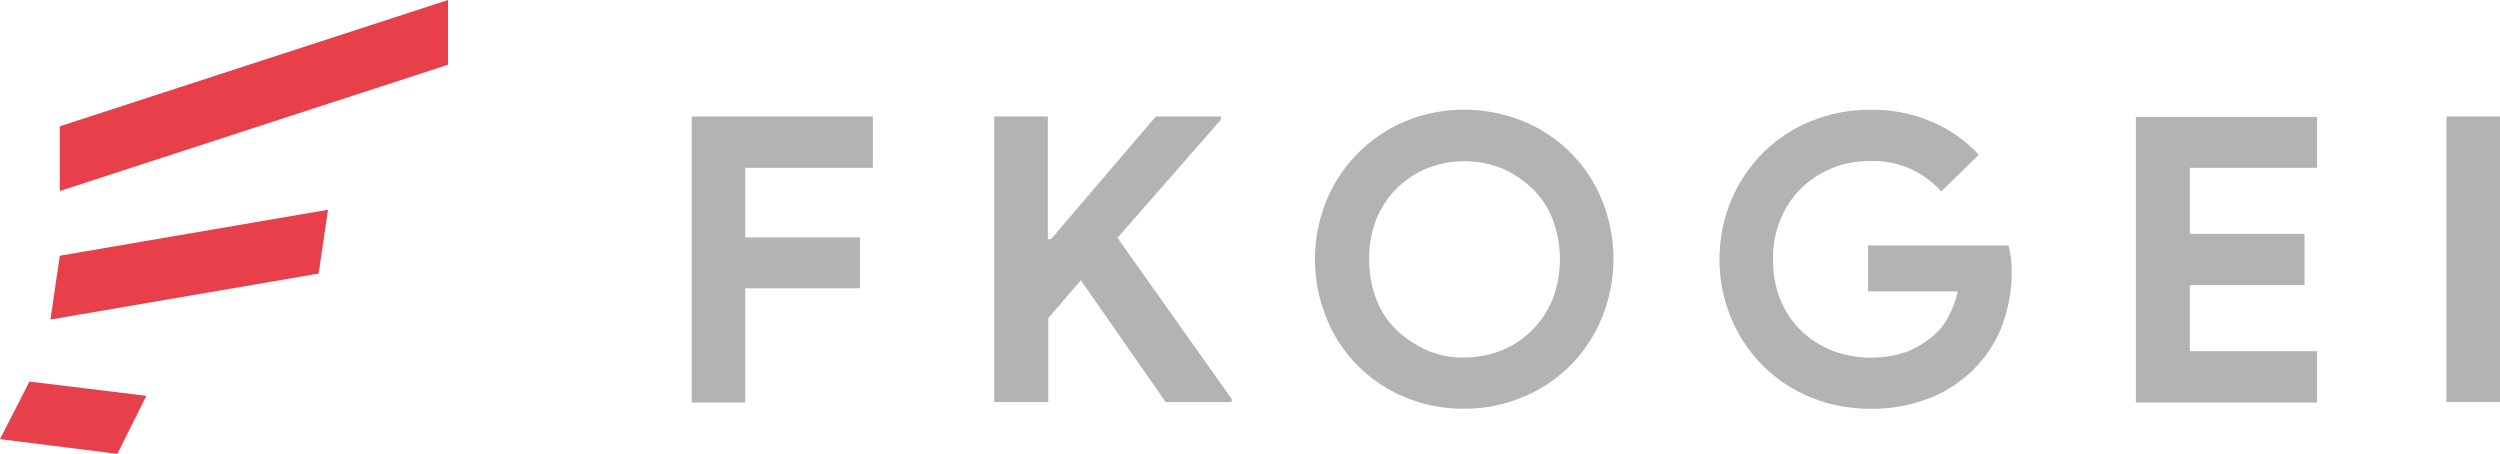
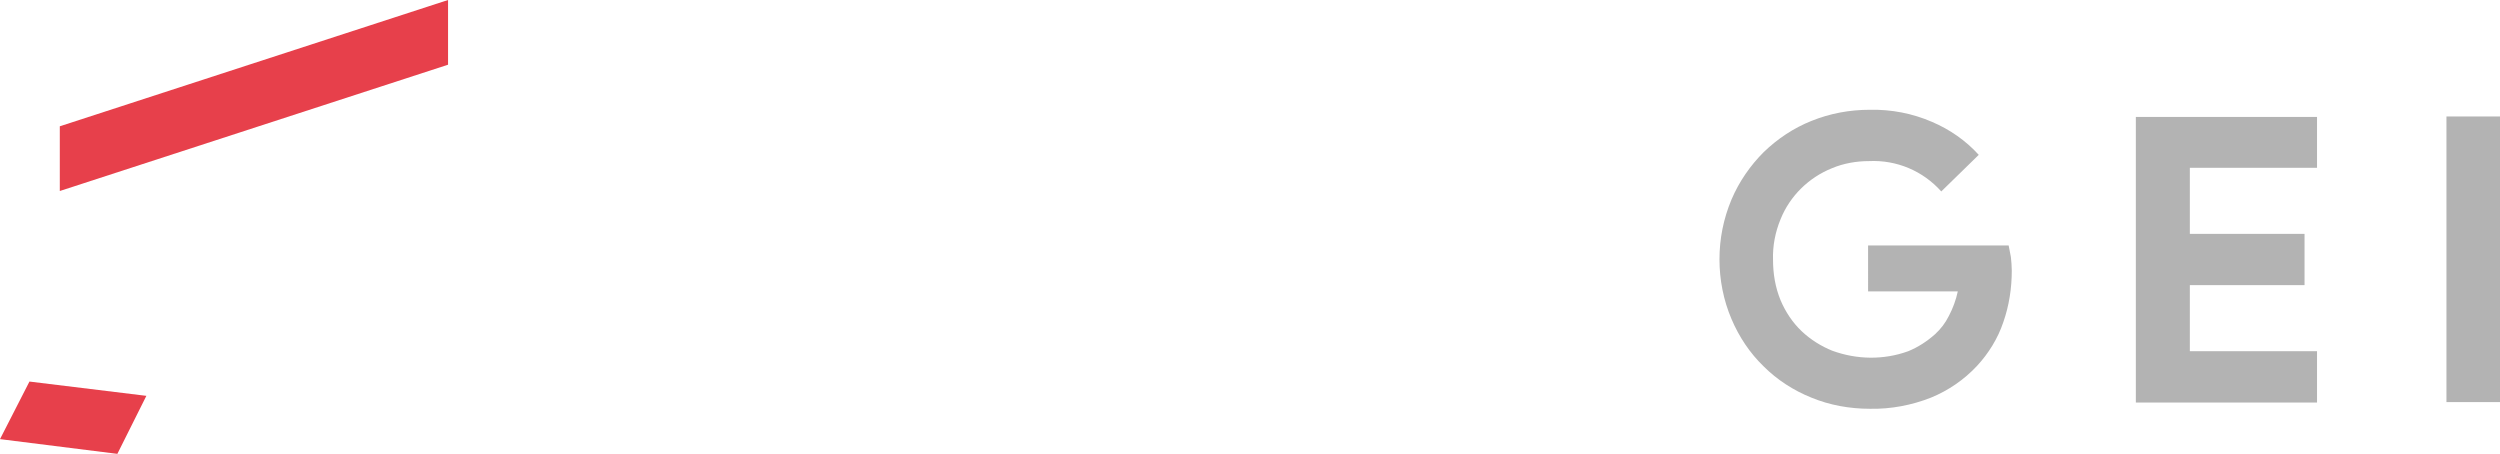
<svg xmlns="http://www.w3.org/2000/svg" version="1.1" baseProfile="basic" id="レイヤー_1" x="0px" y="0px" width="560.2px" height="101.7px" viewBox="0 0 560.2 101.7" xml:space="preserve">
  <style type="text/css">
	.st0{fill:#B3B3B3;}
	.st1{fill:#E7404B;}
</style>
  <g id="レイヤー_2_1_">
    <g id="レイヤー_1-2">
-       <path class="st0" d="M155,26.1h40.6v11.5H167v15.6h25.7v11.4H167v25.6h-12V26.1z" />
-       <path class="st0" d="M222.7,26.1h12.1v27.5h0.7L259,26.1h14.6v0.7l-23.2,26.5L276,89.4v0.7h-14.8l-19-27.3l-7.3,8.5v18.8h-12.1    V26.1z" />
-       <path class="st0" d="M328.1,91.6c-4.6,0-9.1-0.8-13.3-2.6c-8-3.3-14.4-9.7-17.6-17.8c-3.4-8.4-3.4-17.8,0-26.2    c3.3-8,9.6-14.4,17.6-17.8c8.5-3.5,18-3.5,26.6,0c4,1.6,7.6,4.1,10.6,7.1c3,3,5.4,6.6,7,10.6c3.4,8.4,3.4,17.8,0,26.2    c-1.6,4-4,7.6-7,10.7c-3,3-6.6,5.5-10.6,7.1C337.2,90.7,332.7,91.6,328.1,91.6z M328.1,80.1c2.9,0,5.7-0.5,8.4-1.6    c2.5-1,4.8-2.5,6.8-4.5c2-2,3.5-4.3,4.6-6.9c2.2-5.8,2.2-12.2,0-18c-1-2.6-2.6-5-4.6-6.9c-2-1.9-4.3-3.4-6.8-4.5    c-5.4-2.1-11.4-2.1-16.7,0c-2.5,1-4.8,2.6-6.8,4.5c-2,2-3.5,4.3-4.6,6.9c-1.1,2.9-1.7,5.9-1.6,9c0,3.1,0.5,6.1,1.6,9    c1,2.6,2.6,5,4.6,6.9c2,1.9,4.3,3.4,6.8,4.5C322.4,79.6,325.2,80.2,328.1,80.1z" />
      <path class="st0" d="M418.7,55h31.4c0.2,0.9,0.3,1.7,0.5,2.6c0.1,1,0.2,2,0.2,3c0,4-0.6,7.9-1.9,11.6c-1.2,3.6-3.3,7-5.9,9.8    c-2.9,3.1-6.4,5.5-10.3,7.1c-4.3,1.7-9,2.6-13.7,2.5c-4.5,0-9-0.8-13.1-2.5c-4-1.6-7.7-4-10.7-7c-3.1-3-5.5-6.6-7.2-10.6    c-1.8-4.2-2.7-8.8-2.7-13.4c0-4.6,0.9-9.1,2.7-13.4c1.7-4,4.2-7.6,7.2-10.6c3.1-3,6.7-5.4,10.7-7c4.2-1.7,8.6-2.5,13.1-2.5    c4.8-0.1,9.5,0.8,13.9,2.7c4,1.7,7.6,4.2,10.5,7.4l-8.4,8.2c-4.1-4.6-10-7.1-16.2-6.8c-2.8,0-5.7,0.5-8.3,1.6    c-5.2,2.1-9.4,6.2-11.5,11.4c-1.2,2.9-1.8,6-1.7,9.1c0,3.1,0.5,6.2,1.7,9.1c1.1,2.6,2.7,5,4.7,6.9c2,1.9,4.4,3.4,6.9,4.4    c5.5,2,11.5,2.1,17,0.1c2.2-0.9,4.2-2.2,6-3.8c1.3-1.2,2.3-2.5,3.1-4.1c0.9-1.7,1.6-3.6,2-5.5h-20.1V55z" />
      <path class="st0" d="M490.7,37.6v14.8h25.7v11.5h-25.7v14.8h28.5v11.5h-40.6v-64h40.6v11.4H490.7z" />
      <path class="st0" d="M548.2,26.1h12.1v64h-12.1V26.1z" />
      <polygon class="st1" points="100.4,14.5 13.4,42.8 13.4,28.3 100.4,0   " />
-       <polygon class="st1" points="71.4,61.3 11.3,71.6 13.4,57.3 73.5,47   " />
      <polygon class="st1" points="26.3,101.7 0,98.4 6.6,85.5 32.8,88.7   " />
    </g>
  </g>
</svg>